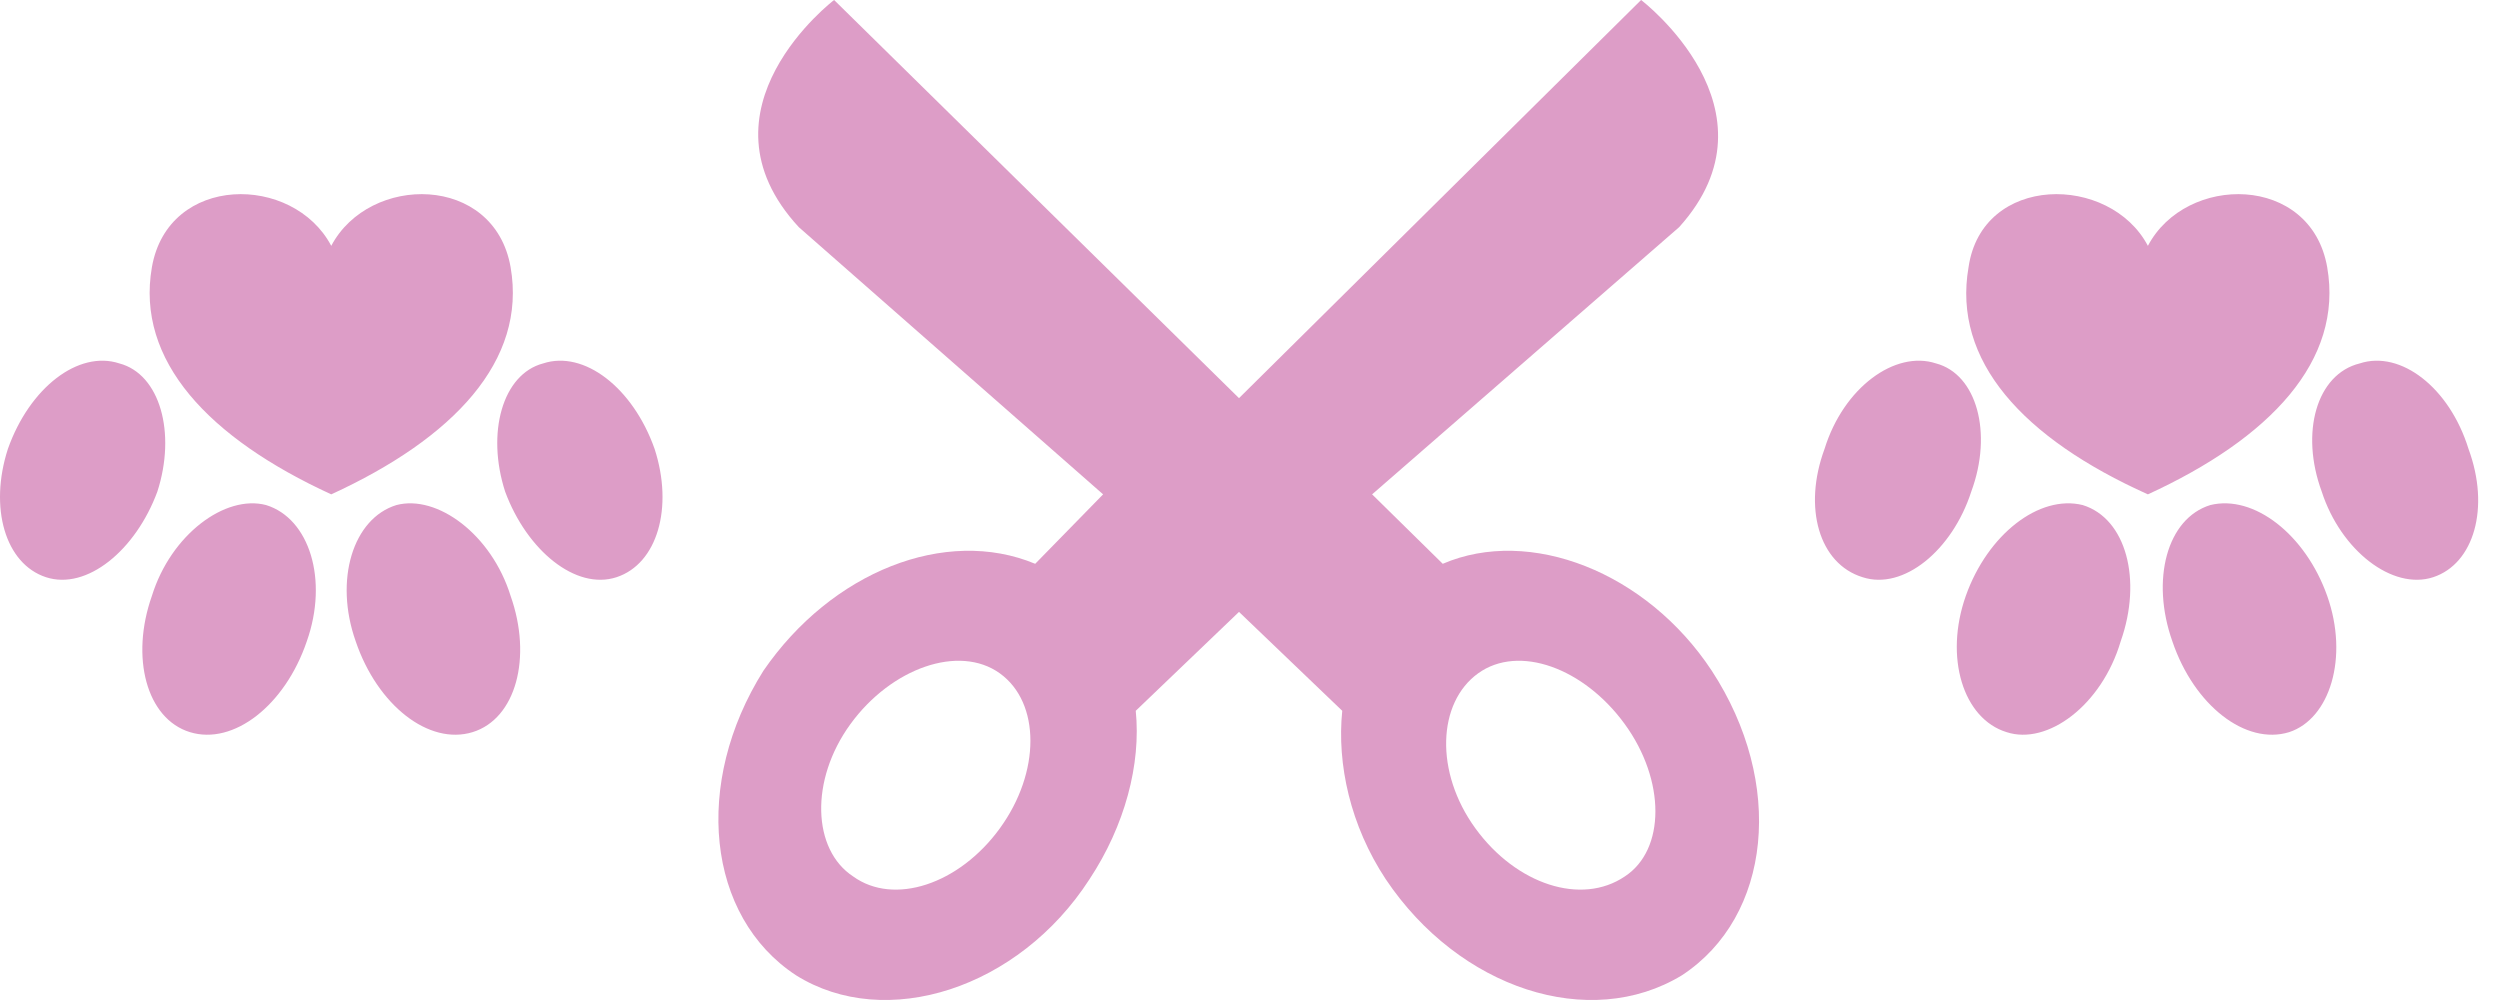
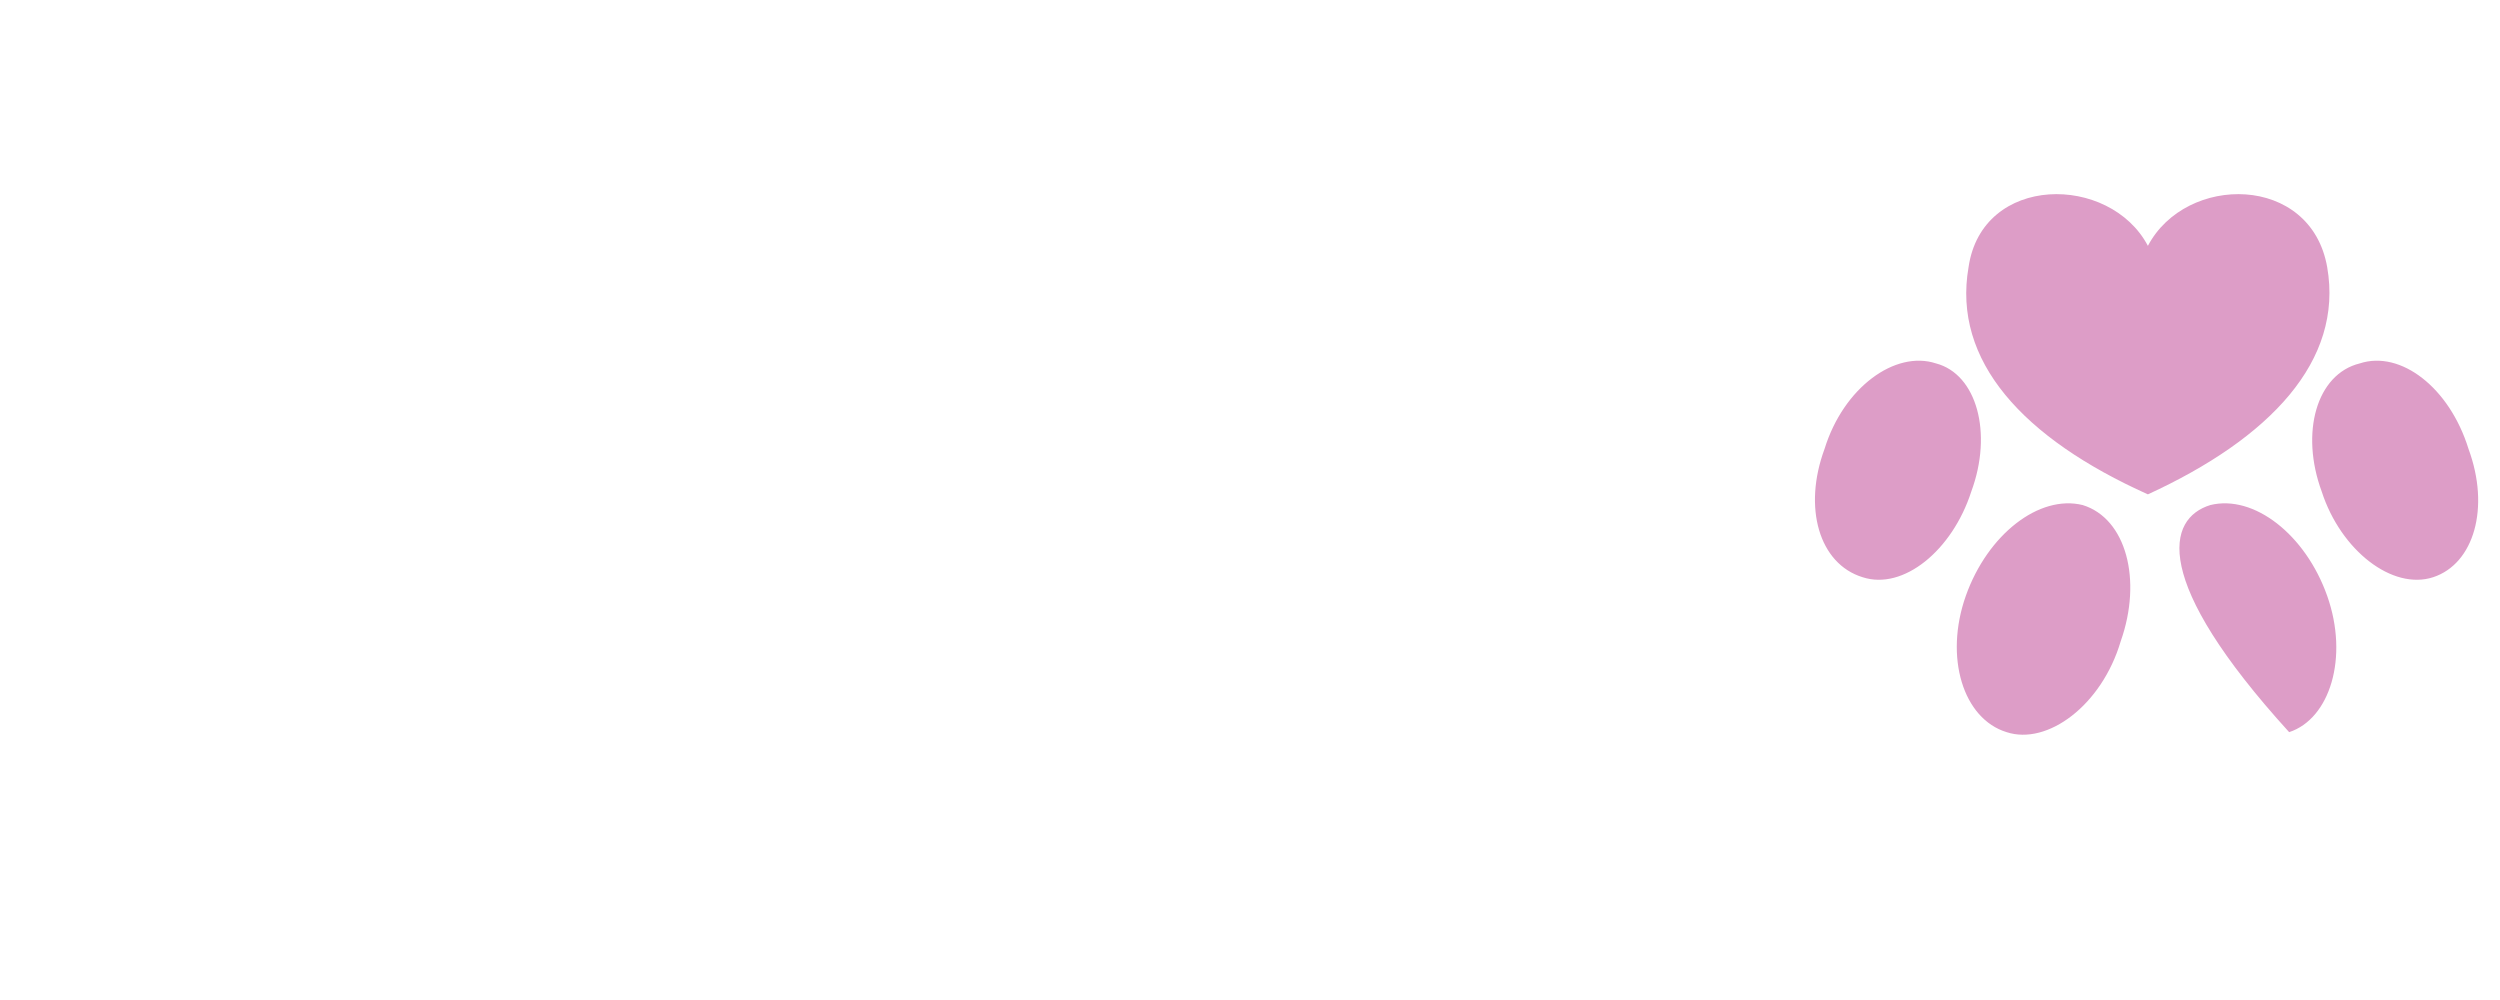
<svg xmlns="http://www.w3.org/2000/svg" width="50" height="20" viewBox="0 0 50 20" fill="none">
-   <path d="M19.997 16.567C19.182 17.689 17.878 18.117 17.063 17.529C16.248 16.995 16.193 15.605 17.008 14.483C17.823 13.361 19.182 12.88 19.997 13.467C20.812 14.055 20.812 15.445 19.997 16.567ZM29.508 16.567C28.692 15.445 28.747 14.055 29.562 13.467C30.377 12.88 31.681 13.361 32.496 14.483C33.312 15.605 33.312 16.995 32.496 17.529C31.627 18.117 30.323 17.689 29.508 16.567ZM24.78 12.238L26.845 14.216C26.736 15.284 27.008 16.514 27.714 17.583C29.181 19.774 31.79 20.629 33.638 19.506C35.431 18.331 35.703 15.659 34.235 13.414C32.931 11.437 30.594 10.528 28.855 11.276L27.442 9.887L33.583 4.543C35.703 2.191 32.822 0 32.822 0L24.78 7.963L16.682 0C16.682 0 13.802 2.191 15.976 4.543L22.062 9.887L20.704 11.276C18.91 10.528 16.628 11.437 15.269 13.414C13.856 15.659 14.128 18.331 15.921 19.506C17.715 20.629 20.378 19.774 21.791 17.583C22.497 16.514 22.823 15.284 22.715 14.216L24.78 12.238Z" fill="#DD9DC7" />
-   <path d="M6.625 4.917C5.864 3.474 3.364 3.474 3.038 5.344C2.712 7.215 4.18 8.765 6.625 9.887C9.071 8.765 10.538 7.215 10.212 5.344C9.886 3.474 7.386 3.474 6.625 4.917ZM10.864 7.268C11.679 7.001 12.657 7.749 13.092 8.978C13.473 10.154 13.146 11.276 12.331 11.544C11.516 11.811 10.538 11.009 10.103 9.833C9.723 8.658 10.049 7.482 10.864 7.268ZM9.451 14.643C8.581 14.911 7.549 14.109 7.114 12.826C6.679 11.597 7.06 10.368 7.929 10.101C8.745 9.887 9.831 10.689 10.212 11.918C10.647 13.147 10.32 14.376 9.451 14.643ZM2.386 7.268C1.571 7.001 0.593 7.749 0.158 8.978C-0.222 10.154 0.104 11.276 0.919 11.544C1.734 11.811 2.712 11.009 3.147 9.833C3.527 8.658 3.201 7.482 2.386 7.268ZM3.799 14.643C4.669 14.911 5.701 14.109 6.136 12.826C6.571 11.597 6.19 10.368 5.321 10.101C4.506 9.887 3.419 10.689 3.038 11.918C2.604 13.147 2.93 14.376 3.799 14.643Z" fill="#DD9DC7" />
-   <path d="M42.958 4.917C42.197 3.474 39.642 3.474 39.371 5.344C39.045 7.215 40.458 8.765 42.958 9.887C45.403 8.765 46.87 7.215 46.544 5.344C46.218 3.474 43.718 3.474 42.958 4.917ZM47.196 7.268C48.011 7.001 48.99 7.749 49.37 8.978C49.805 10.154 49.479 11.276 48.664 11.544C47.849 11.811 46.816 11.009 46.435 9.833C46.001 8.658 46.327 7.482 47.196 7.268ZM45.783 14.643C44.914 14.911 43.881 14.109 43.447 12.826C43.012 11.597 43.338 10.368 44.207 10.101C45.077 9.887 46.109 10.689 46.544 11.918C46.979 13.147 46.599 14.376 45.783 14.643ZM38.719 7.268C37.904 7.001 36.871 7.749 36.491 8.978C36.056 10.154 36.382 11.276 37.251 11.544C38.066 11.811 39.045 11.009 39.425 9.833C39.86 8.658 39.534 7.482 38.719 7.268ZM40.132 14.643C40.947 14.911 42.034 14.109 42.414 12.826C42.849 11.597 42.523 10.368 41.653 10.101C40.784 9.887 39.751 10.689 39.316 11.918C38.882 13.147 39.262 14.376 40.132 14.643Z" fill="#DD9DC7" />
+   <path d="M42.958 4.917C42.197 3.474 39.642 3.474 39.371 5.344C39.045 7.215 40.458 8.765 42.958 9.887C45.403 8.765 46.87 7.215 46.544 5.344C46.218 3.474 43.718 3.474 42.958 4.917ZM47.196 7.268C48.011 7.001 48.99 7.749 49.37 8.978C49.805 10.154 49.479 11.276 48.664 11.544C47.849 11.811 46.816 11.009 46.435 9.833C46.001 8.658 46.327 7.482 47.196 7.268ZM45.783 14.643C43.012 11.597 43.338 10.368 44.207 10.101C45.077 9.887 46.109 10.689 46.544 11.918C46.979 13.147 46.599 14.376 45.783 14.643ZM38.719 7.268C37.904 7.001 36.871 7.749 36.491 8.978C36.056 10.154 36.382 11.276 37.251 11.544C38.066 11.811 39.045 11.009 39.425 9.833C39.86 8.658 39.534 7.482 38.719 7.268ZM40.132 14.643C40.947 14.911 42.034 14.109 42.414 12.826C42.849 11.597 42.523 10.368 41.653 10.101C40.784 9.887 39.751 10.689 39.316 11.918C38.882 13.147 39.262 14.376 40.132 14.643Z" fill="#DD9DC7" />
</svg>